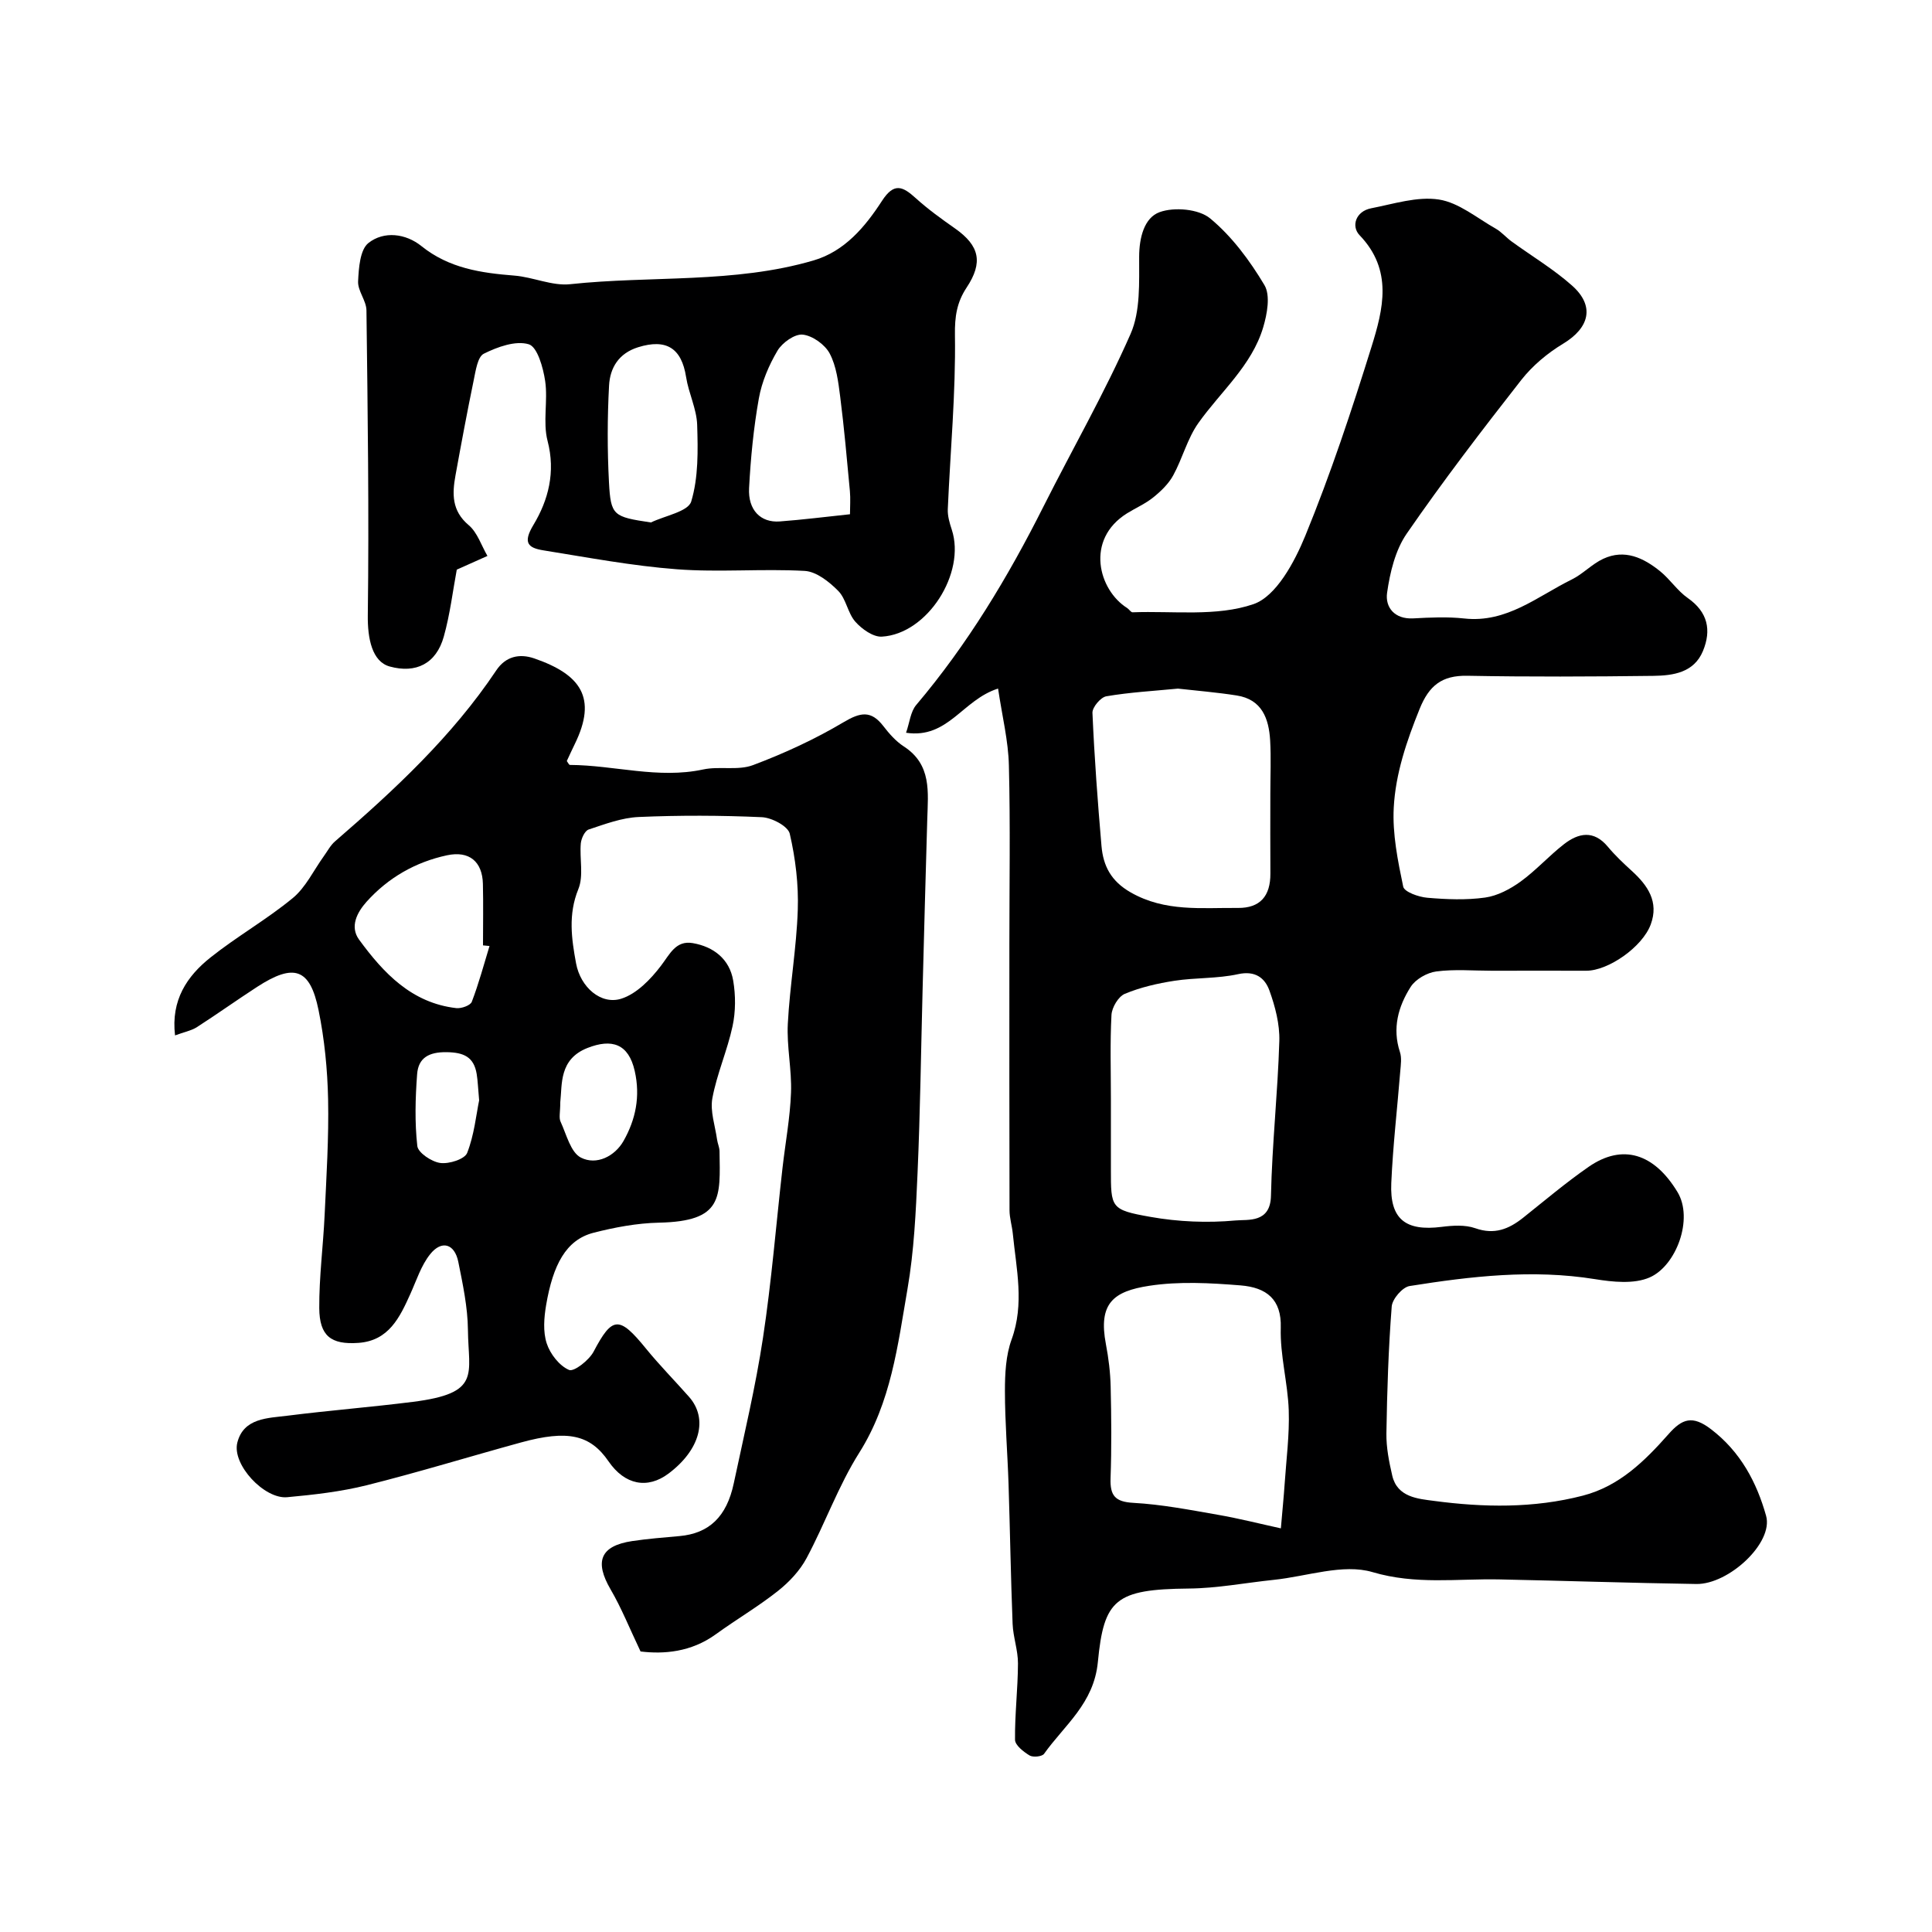
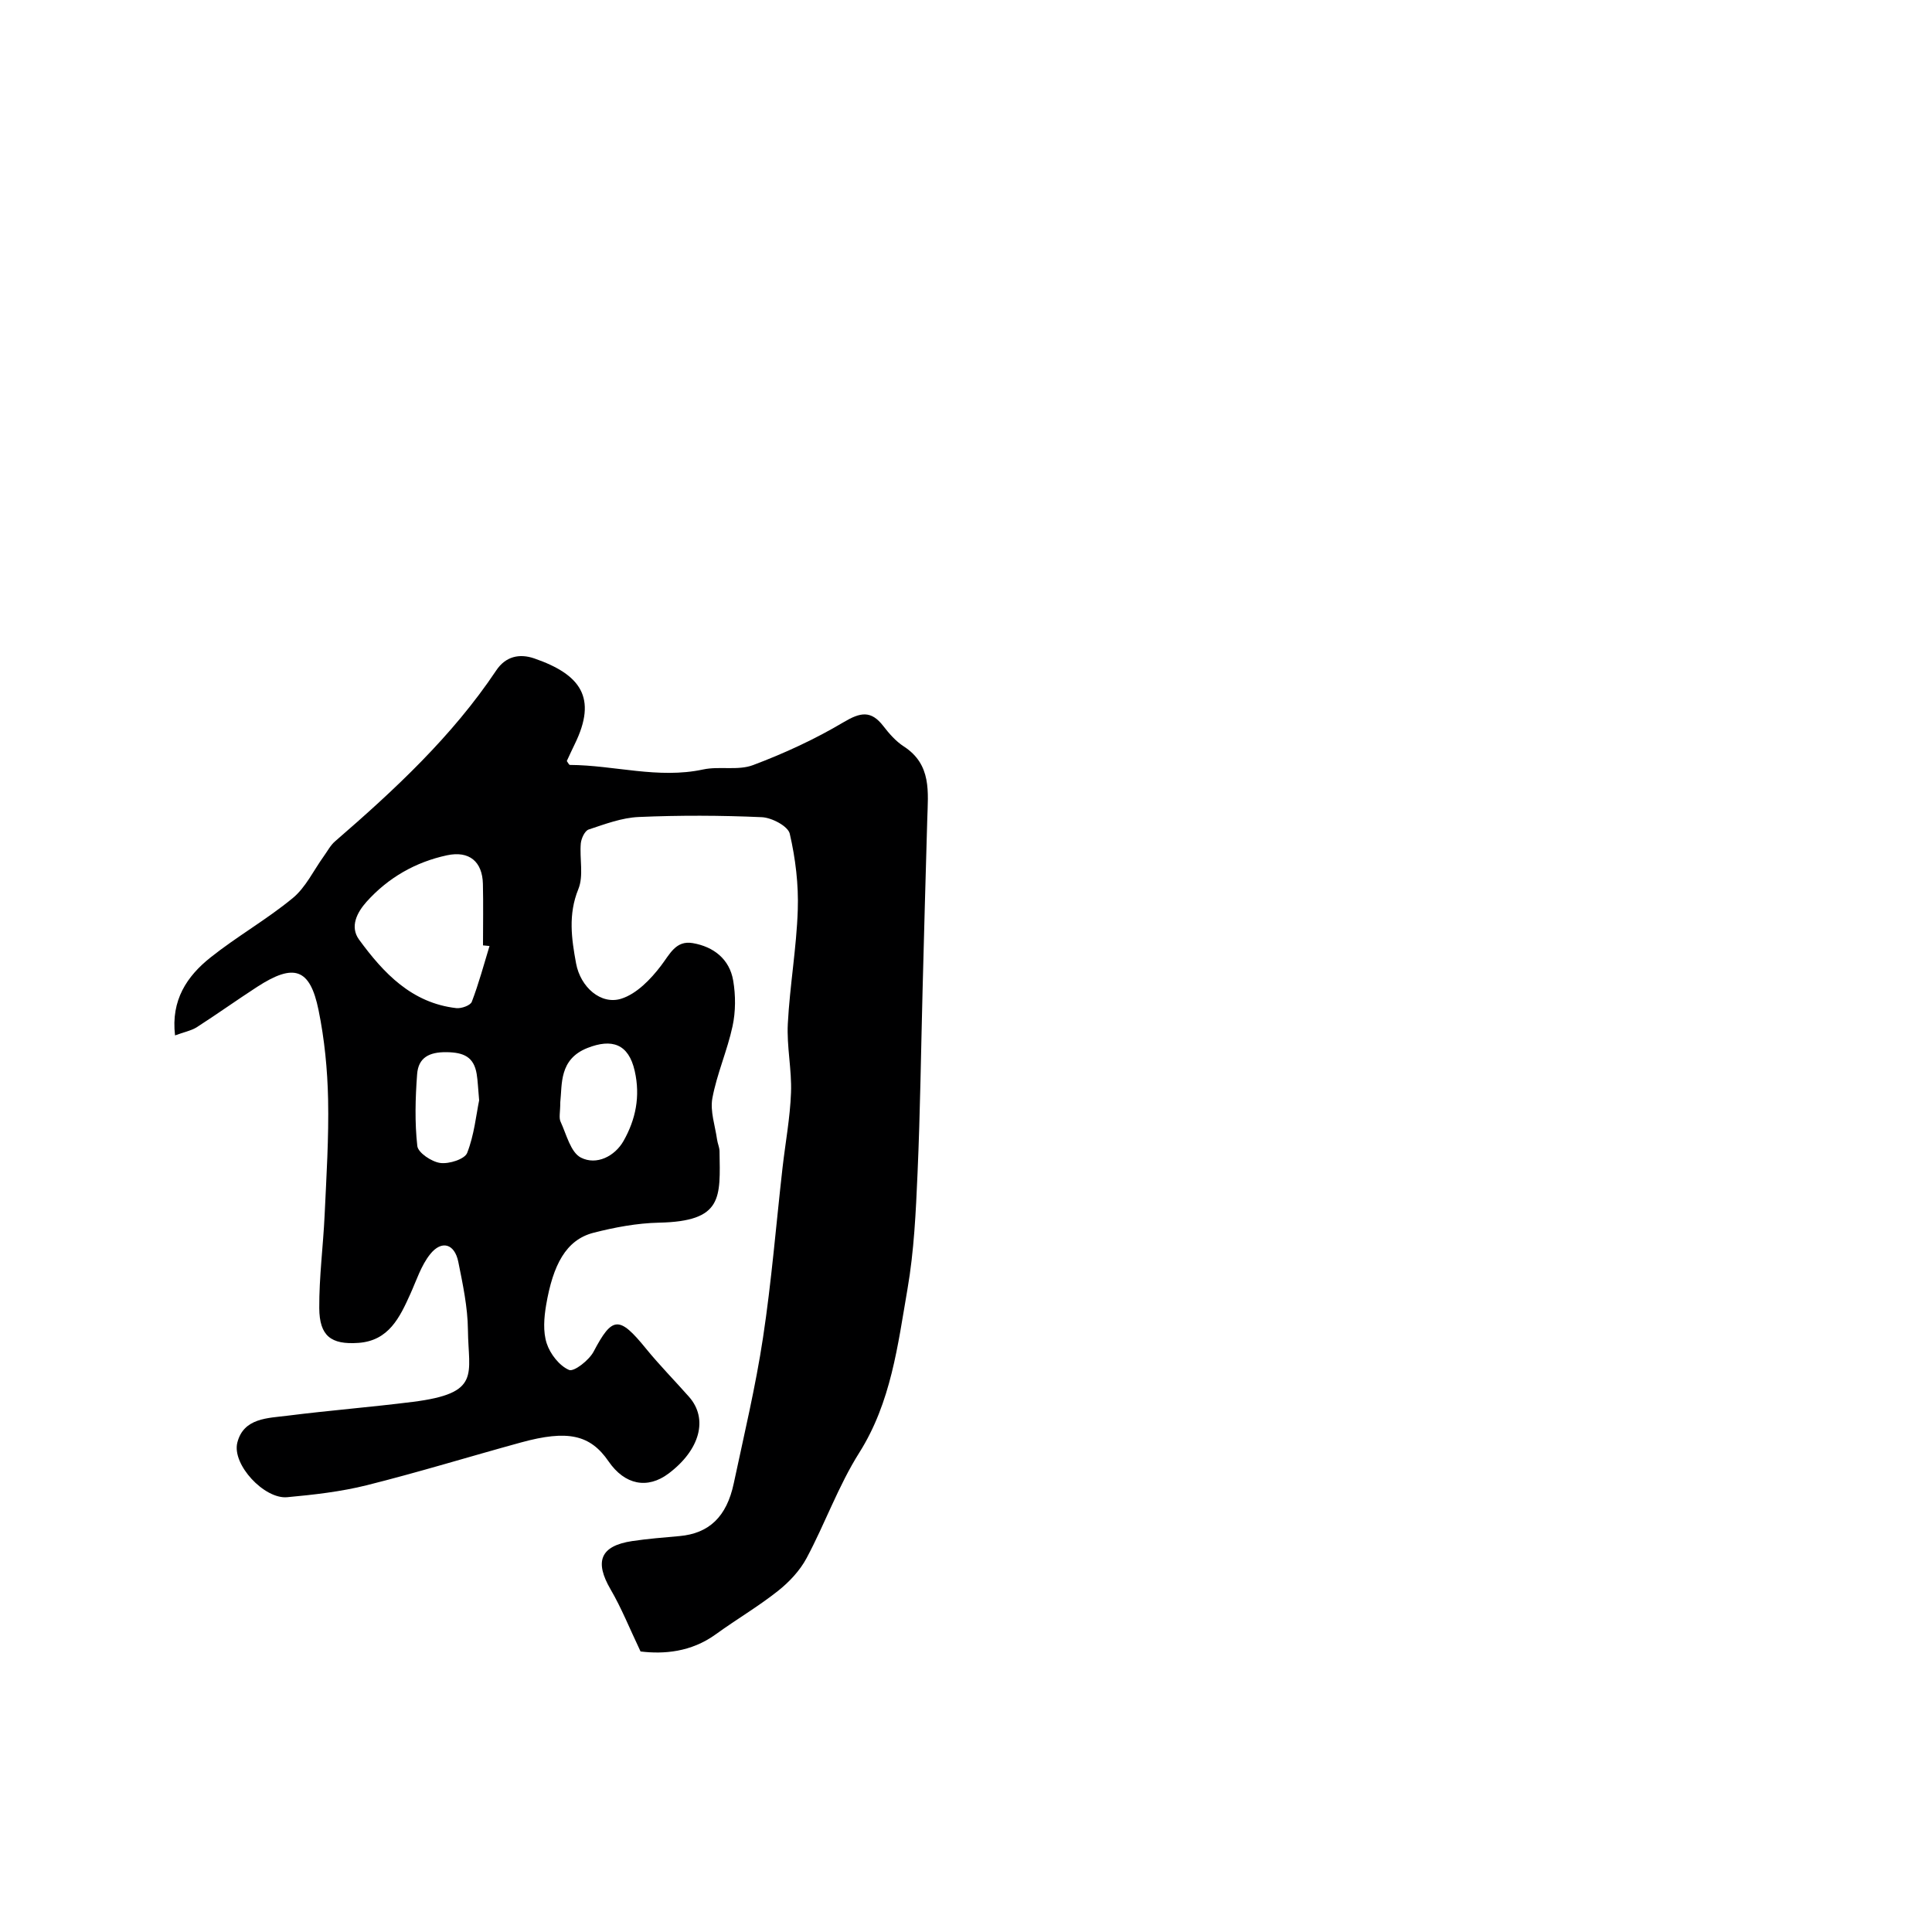
<svg xmlns="http://www.w3.org/2000/svg" enable-background="new 0 0 400 400" viewBox="0 0 400 400">
  <g fill="#000001">
-     <path d="m206.64 142.56c-7.4 2.34-10.33 10.45-19.05 9.15.74-2.12.92-4.36 2.1-5.75 10.62-12.54 19-26.47 26.35-41.09 6-11.92 12.67-23.54 18.03-35.73 2.07-4.7 1.76-10.62 1.78-15.99.01-4.02 1.08-8.09 4.24-9.23 3.03-1.1 8.1-.66 10.46 1.3 4.51 3.73 8.21 8.73 11.24 13.81 1.27 2.14.56 5.98-.26 8.74-2.37 7.94-8.79 13.29-13.41 19.8-2.29 3.22-3.29 7.33-5.22 10.85-.96 1.76-2.54 3.28-4.13 4.56-1.63 1.32-3.63 2.18-5.43 3.3-8.72 5.44-5.9 15.88.02 19.6.41.26.78.91 1.14.89 8.41-.32 17.38.94 25.02-1.69 4.71-1.62 8.5-8.72 10.73-14.16 5.23-12.76 9.59-25.91 13.7-39.1 2.43-7.8 4.49-15.89-2.46-23.12-1.78-1.85-.82-4.96 2.41-5.58 4.65-.9 9.53-2.5 14.01-1.81 4.13.64 7.89 3.84 11.75 6.02 1.2.68 2.14 1.81 3.27 2.64 4.19 3.05 8.69 5.73 12.54 9.15 4.78 4.24 3.63 8.75-1.87 12.06-3.22 1.94-6.31 4.53-8.63 7.48-8.16 10.42-16.22 20.94-23.73 31.83-2.36 3.42-3.46 8.03-4.06 12.25-.42 2.98 1.53 5.5 5.42 5.29 3.51-.19 7.08-.36 10.56.02 8.8.97 15.14-4.57 22.25-8.07 2.32-1.14 4.19-3.21 6.53-4.29 4.43-2.06 8.33-.2 11.77 2.58 2.06 1.67 3.58 4.05 5.73 5.55 4.16 2.91 4.92 6.65 3.14 10.96-1.86 4.49-6.16 5.09-10.25 5.15-12.85.16-25.71.22-38.56-.02-5.25-.09-7.9 2.02-9.86 6.88-2.68 6.64-4.98 13.39-5.35 20.43-.29 5.42.84 10.99 1.96 16.35.23 1.1 3.2 2.15 4.99 2.3 3.97.34 8.05.51 11.97-.04 2.56-.36 5.18-1.75 7.33-3.3 3.19-2.31 5.87-5.32 8.98-7.74 3.03-2.36 6.19-2.98 9.1.52 1.49 1.79 3.2 3.4 4.92 4.97 3.33 3.02 5.69 6.42 3.96 11.11s-8.81 9.6-13.35 9.59c-6.52-.02-13.04 0-19.57 0-3.83 0-7.71-.35-11.48.15-1.92.25-4.3 1.61-5.31 3.2-2.57 4.04-3.84 8.56-2.22 13.48.4 1.21.18 2.65.07 3.97-.62 7.72-1.52 15.43-1.86 23.16-.33 7.48 2.96 10.02 10.43 9.07 2.29-.29 4.86-.46 6.96.28 3.96 1.4 6.94.19 9.91-2.17 4.48-3.57 8.86-7.28 13.56-10.54 7.02-4.86 13.55-2.78 18.39 5.21 3.37 5.55-.24 15.28-5.76 17.69-3.23 1.41-7.62.95-11.33.35-12.92-2.08-25.66-.59-38.37 1.43-1.47.23-3.58 2.68-3.7 4.23-.68 8.74-.96 17.52-1.1 26.29-.04 2.91.55 5.88 1.21 8.73 1.04 4.5 5.37 4.8 8.61 5.23 10.28 1.37 20.64 1.56 30.84-1.08 7.58-1.96 12.84-7.19 17.77-12.76 2.81-3.18 4.93-3.93 8.76-1.01 6.15 4.68 9.49 11.06 11.42 17.94 1.57 5.6-7.74 14.22-14.44 14.12-13.6-.21-27.2-.67-40.8-.95-8.74-.18-17.28 1.14-26.24-1.51-6.12-1.81-13.58.89-20.44 1.6-5.87.61-11.73 1.75-17.6 1.8-15.19.15-17.58 2.21-18.83 15.22-.83 8.58-6.89 13.03-11.14 19-.41.58-2.28.77-3 .34-1.25-.76-3-2.12-3.01-3.25-.06-5.26.59-10.53.61-15.8.01-2.73-1-5.45-1.11-8.19-.38-9.64-.53-19.29-.84-28.93-.21-6.43-.75-12.86-.75-19.29 0-3.57.18-7.37 1.38-10.66 2.69-7.39.97-14.62.25-21.92-.16-1.62-.68-3.23-.68-4.85-.05-18.33-.03-36.66-.03-55 0-12.35.21-24.71-.1-37.06-.11-5.08-1.38-10.16-2.24-15.94zm23.36 85.03v14.48c0 8-.07 8.41 8.17 9.87 5.78 1.03 11.85 1.28 17.68.74 2.52-.23 7.17.59 7.29-5.11.23-10.69 1.41-21.35 1.73-32.04.1-3.47-.85-7.13-2.05-10.45-.94-2.61-2.94-4.17-6.49-3.39-4.28.94-8.82.7-13.18 1.37-3.49.54-7.03 1.35-10.27 2.7-1.33.56-2.67 2.81-2.76 4.36-.31 5.81-.12 11.64-.12 17.47zm35.19 88.84c.33-3.87.6-6.52.78-9.17.34-5.09 1.02-10.2.85-15.28-.2-5.71-1.82-11.41-1.65-17.08.18-5.9-2.96-8.33-8.29-8.77-6.29-.51-12.77-.87-18.95.08-7.43 1.14-10.58 3.63-8.96 12.11.55 2.88.91 5.83.98 8.75.15 6.33.2 12.67-.02 18.99-.12 3.57.91 4.88 4.73 5.09 5.84.32 11.66 1.45 17.44 2.46 4.45.77 8.83 1.89 13.09 2.82zm-21.31-173.86c-5.04.49-9.99.76-14.83 1.59-1.17.2-2.92 2.28-2.87 3.43.4 9.19 1.08 18.38 1.87 27.55.36 4.13 1.96 7.29 6.06 9.63 7.13 4.07 14.67 3.14 22.19 3.21 4.57.04 6.75-2.43 6.72-7.14-.04-5.52-.01-11.05-.01-16.57 0-3.66.17-7.34-.04-10.99-.27-4.51-1.7-8.48-6.93-9.29-4.05-.64-8.14-.97-12.16-1.42z" />
    <path d="m36.24 214.37c-.87-7.32 2.48-12.26 7.31-16.11 5.48-4.37 11.66-7.87 17.06-12.32 2.69-2.22 4.32-5.74 6.43-8.67.76-1.05 1.38-2.27 2.34-3.09 12.33-10.67 24.23-21.72 33.37-35.39 1.94-2.9 4.79-3.53 7.87-2.47 9.6 3.32 13.08 8.13 8.39 17.71-.58 1.18-1.12 2.38-1.66 3.53.26.34.45.81.65.81 9.19.05 18.27 2.94 27.58.94 3.36-.72 7.21.27 10.32-.9 6.47-2.43 12.84-5.37 18.78-8.9 3.46-2.05 5.66-2.48 8.2.81 1.21 1.57 2.6 3.16 4.24 4.22 5.81 3.76 5.02 9.48 4.86 15.09-.35 11.8-.66 23.61-.97 35.41-.33 12.6-.49 25.21-1.04 37.8-.35 8.04-.72 16.16-2.09 24.07-2.01 11.61-3.38 23.4-9.98 33.86-4.32 6.84-7.07 14.65-10.91 21.83-1.39 2.6-3.61 4.96-5.95 6.81-4.08 3.23-8.62 5.89-12.84 8.95-5.13 3.72-10.8 4.14-15.58 3.56-2.28-4.79-3.94-8.97-6.18-12.81-3.41-5.83-2.17-9.05 4.46-10.05 3.24-.48 6.51-.74 9.78-1.03 6.11-.55 9.77-3.98 11.24-10.93 2.13-10.02 4.52-20.01 6.05-30.13 1.77-11.65 2.71-23.43 4.04-35.16.59-5.2 1.57-10.38 1.76-15.59.18-4.75-.91-9.55-.66-14.28.41-7.86 1.8-15.68 2.06-23.54.18-5.26-.47-10.66-1.66-15.79-.36-1.56-3.72-3.33-5.78-3.42-8.48-.38-17-.41-25.49-.04-3.5.15-6.98 1.47-10.36 2.59-.8.26-1.53 1.84-1.63 2.87-.28 3.17.62 6.71-.51 9.47-2.14 5.25-1.41 10.29-.47 15.38.91 4.93 5.15 8.64 9.36 7.31 3.17-1 6.08-4.01 8.21-6.81 1.85-2.42 3.07-5.3 6.58-4.7 4.32.74 7.62 3.3 8.38 7.76.52 3.06.52 6.4-.13 9.43-1.08 5.04-3.24 9.86-4.18 14.91-.5 2.7.57 5.7.97 8.57.11.81.49 1.59.51 2.39.14 9.64.78 14.54-12.54 14.82-4.54.1-9.14.96-13.55 2.09-5.71 1.47-8.39 6.65-9.81 14.97-.44 2.59-.67 5.52.12 7.93.71 2.19 2.62 4.64 4.62 5.5 1.02.44 4.14-2 5.09-3.79 3.87-7.34 5.28-7.47 10.85-.62 2.81 3.45 5.95 6.63 8.9 9.97 4.02 4.55 2.29 10.99-4.23 15.89-4.38 3.29-9.08 2.34-12.41-2.5-3.8-5.54-8.43-6.6-18.16-3.93-10.65 2.92-21.21 6.17-31.91 8.85-5.37 1.34-10.95 1.97-16.48 2.48-4.74.44-11.49-6.78-10.32-11.32 1.31-5.12 6.32-5.04 10.43-5.56 8.62-1.09 17.28-1.77 25.9-2.86 14.23-1.79 11.5-5.66 11.41-14.92-.05-4.69-1.06-9.42-1.99-14.05-.76-3.78-3.45-4.59-5.84-1.59-1.86 2.33-2.82 5.4-4.08 8.19-2.2 4.88-4.47 9.72-10.77 10.16-5.67.4-8.06-1.43-8.1-7.2-.04-6.42.81-12.84 1.11-19.26.37-7.98.88-15.97.72-23.94-.13-6.19-.74-12.45-1.98-18.51-1.77-8.66-5.09-9.74-12.71-4.8-4.24 2.75-8.35 5.69-12.6 8.42-1.17.69-2.64.97-4.4 1.63zm65.11-18.51c-.45-.04-.9-.08-1.35-.13 0-4.24.08-8.49-.02-12.73-.11-4.61-2.82-6.91-7.44-5.92-6.52 1.4-12.16 4.63-16.63 9.6-1.97 2.2-3.54 5.16-1.56 7.87 5.07 6.93 10.89 13.11 20.12 14.17 1.05.12 2.92-.55 3.21-1.31 1.44-3.76 2.49-7.68 3.67-11.55zm14.65 32.34c0 2.07-.32 3.21.06 4.03 1.22 2.64 2.08 6.35 4.21 7.44 3.23 1.65 7.04-.27 8.85-3.49 2.48-4.4 3.49-9.17 2.29-14.46-1.28-5.64-4.74-6.73-9.78-4.75-5.91 2.33-5.22 7.53-5.63 11.23zm-16.8-.39c-.23-2.51-.27-4.01-.51-5.47-.59-3.52-2.68-4.45-6.22-4.5-3.65-.05-5.86 1.15-6.11 4.57-.37 4.94-.51 9.97.04 14.86.16 1.4 2.97 3.27 4.75 3.51 1.81.25 5.06-.78 5.57-2.08 1.46-3.72 1.86-7.86 2.48-10.89z" />
-     <path d="m94.57 117.94c-.81 4.32-1.38 9.2-2.69 13.87-1.57 5.61-5.78 7.68-11.2 6.18-3.62-1-4.6-5.72-4.53-10.66.27-21.02-.02-42.05-.28-63.07-.02-2.01-1.82-4.03-1.73-6 .13-2.75.39-6.56 2.14-7.95 3.22-2.54 7.73-1.97 10.97.64 5.72 4.6 12.32 5.56 19.25 6.11 3.88.31 7.81 2.18 11.55 1.78 16.79-1.8 33.94-.1 50.39-4.92 6.45-1.89 10.69-6.97 14.17-12.34 2.49-3.84 4.28-3.01 6.98-.56 2.53 2.29 5.33 4.31 8.14 6.28 5.08 3.57 5.85 7.03 2.39 12.25-2 3.02-2.47 5.95-2.41 9.81.18 12.01-.96 24.03-1.48 36.05-.06 1.4.37 2.87.82 4.23 2.97 9.01-5.04 21.63-14.48 22.17-1.8.1-4.15-1.58-5.49-3.1-1.57-1.78-1.89-4.71-3.53-6.37-1.87-1.89-4.53-4.01-6.96-4.14-8.8-.49-17.68.33-26.46-.34-9.24-.7-18.42-2.44-27.59-3.91-3.2-.51-4.35-1.54-2.1-5.27 3.1-5.15 4.61-10.94 2.93-17.39-1.02-3.91.1-8.32-.5-12.4-.41-2.77-1.61-7.07-3.39-7.61-2.72-.82-6.48.54-9.31 1.95-1.3.65-1.69 3.56-2.1 5.52-1.35 6.53-2.57 13.08-3.76 19.64-.7 3.83-.81 7.36 2.73 10.34 1.8 1.52 2.62 4.21 3.88 6.37-2.09.93-4.17 1.87-6.35 2.84zm81.41-11.47c0-1.57.13-3.2-.02-4.82-.61-6.52-1.18-13.04-2.01-19.54-.39-3.04-.78-6.29-2.17-8.92-.98-1.85-3.55-3.69-5.58-3.91-1.65-.18-4.23 1.66-5.22 3.31-1.79 3.02-3.26 6.47-3.87 9.91-1.09 6.11-1.69 12.33-2.02 18.53-.25 4.58 2.4 7.22 6.34 6.93 4.72-.35 9.42-.95 14.55-1.49zm-41.21 1.7c2.91-1.41 7.7-2.24 8.34-4.34 1.5-4.98 1.4-10.56 1.23-15.88-.11-3.31-1.77-6.54-2.29-9.88-.94-6.02-4.11-7.99-9.93-6.18-4.04 1.26-5.82 4.28-6.02 7.92-.36 6.66-.37 13.36-.02 20.02.37 6.95.89 7.17 8.69 8.34z" />
  </g>
</svg>